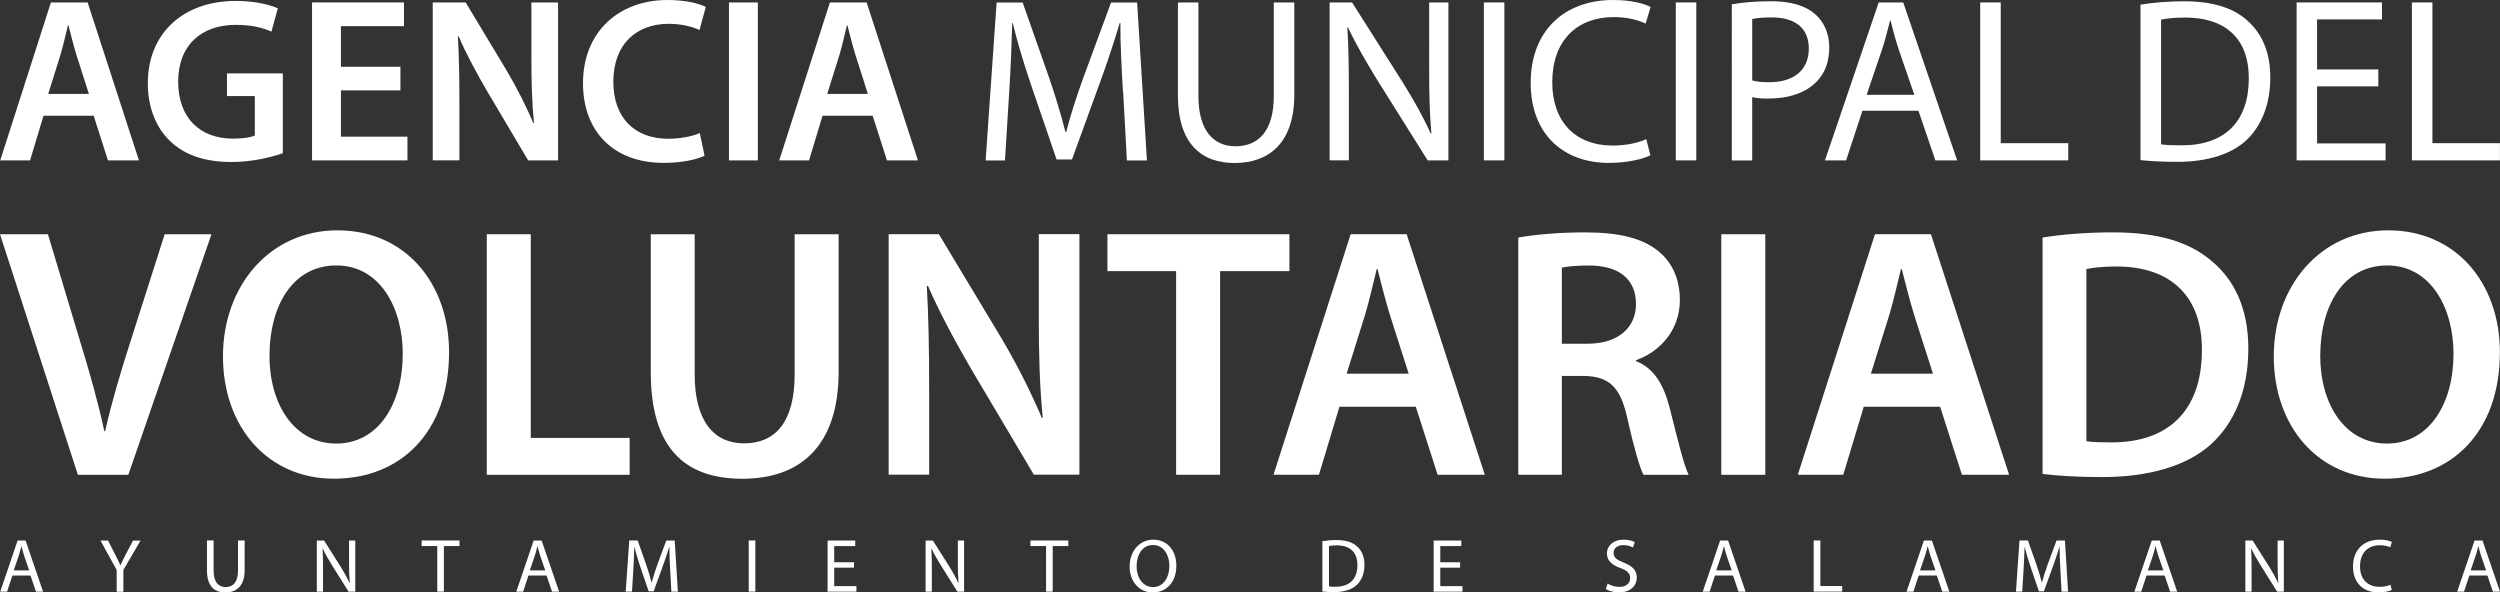
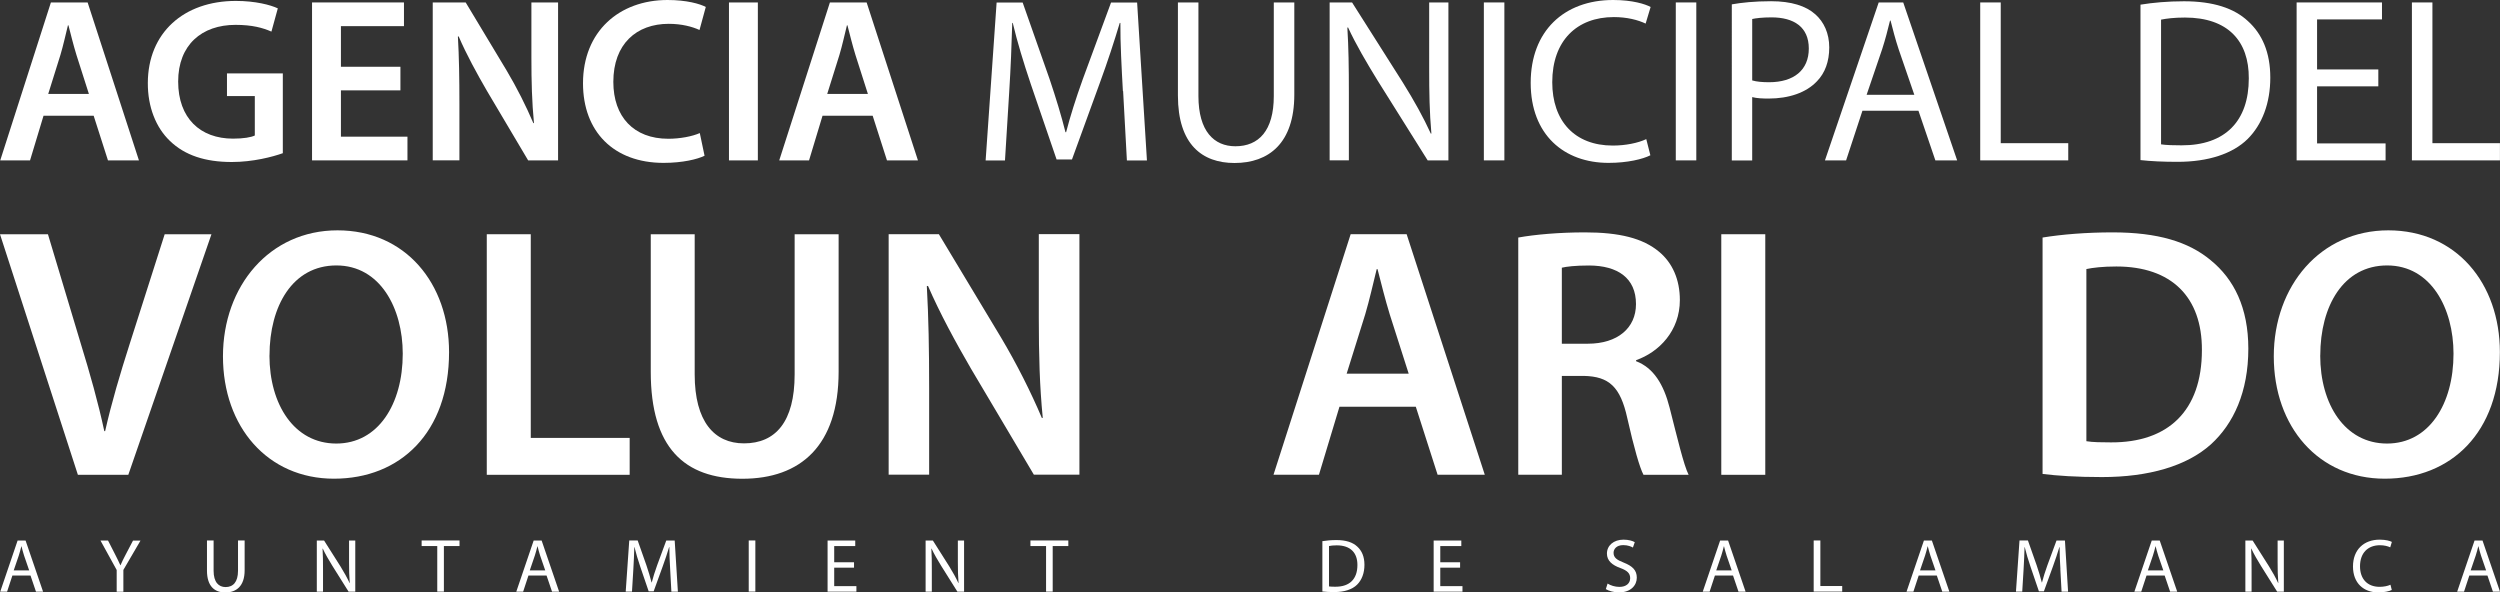
<svg xmlns="http://www.w3.org/2000/svg" id="Capa_1" version="1.1" viewBox="0 0 430.23 101.96">
  <rect x="0" y="0" width="430.23" height="101.96" fill="#333333" stroke="none" />
  <defs>
    <style>
      .st0 {
        fill: #fff;
      }
    </style>
  </defs>
  <g>
    <path class="st0" d="M7.49,19.92l-2.32,7.68H.04L8.76.42h6.32l8.83,27.18h-5.33l-2.46-7.68H7.49ZM15.3,16.17l-2.14-6.7c-.52-1.68-.97-3.53-1.38-5.11h-.09c-.39,1.59-.81,3.48-1.29,5.09l-2.1,6.71h7Z" />
    <path class="st0" d="M48.65,26.37c-1.76.63-5.13,1.51-8.75,1.51-4.59,0-8.09-1.15-10.65-3.62-2.43-2.31-3.83-5.88-3.81-9.98.02-8.62,6.16-14.12,15.15-14.12,3.34,0,5.95.68,7.22,1.28l-1.1,4c-1.48-.65-3.3-1.16-6.18-1.16-5.79,0-9.87,3.43-9.87,9.75s3.81,9.83,9.44,9.83c1.8,0,3.12-.23,3.75-.54v-6.79h-4.79v-3.9h9.61v13.75Z" />
    <path class="st0" d="M68.91,15.55h-10.24v7.97h11.45v4.08h-16.42V.42h15.82v4.08h-10.85v6.99h10.24v4.05Z" />
    <path class="st0" d="M74.47,27.6V.42h5.67l7.02,11.67c1.79,3,3.37,6.16,4.63,9.11l.1-.03c-.35-3.61-.44-7.11-.44-11.27V.42h4.59v27.18h-5.15l-7.09-11.96c-1.73-2.98-3.54-6.29-4.87-9.38l-.13.03c.2,3.53.26,7.12.26,11.58v9.72h-4.59Z" />
    <path class="st0" d="M121.25,26.8c-1.18.59-3.76,1.23-7.05,1.23-8.62,0-13.87-5.42-13.87-13.69,0-8.94,6.24-14.34,14.55-14.34,3.27,0,5.58.66,6.58,1.2l-1.08,3.96c-1.27-.58-3.08-1.06-5.3-1.06-5.54,0-9.53,3.46-9.53,9.99,0,5.99,3.49,9.79,9.46,9.79,2.01,0,4.11-.4,5.42-.98l.82,3.91Z" />
    <path class="st0" d="M130.42.42v27.18h-4.97V.42h4.97Z" />
    <path class="st0" d="M141.55,19.92l-2.32,7.68h-5.13L142.82.42h6.32l8.83,27.18h-5.33l-2.46-7.68h-8.63ZM149.36,16.17l-2.14-6.7c-.52-1.68-.97-3.53-1.38-5.11h-.09c-.39,1.59-.81,3.48-1.29,5.09l-2.1,6.71h7Z" />
    <path class="st0" d="M193.24,15.67c-.21-3.78-.46-8.36-.43-11.72h-.11c-.94,3.15-2.06,6.58-3.42,10.3l-4.8,13.19h-2.65l-4.43-12.94c-1.29-3.84-2.35-7.33-3.11-10.55h-.09c-.09,3.39-.27,7.91-.53,11.99l-.72,11.67h-3.33l1.89-27.18h4.48l4.63,13.16c1.12,3.33,2.03,6.32,2.74,9.16h.11c.71-2.75,1.66-5.75,2.88-9.15l4.85-13.16h4.49l1.69,27.18h-3.45l-.65-11.94Z" />
    <path class="st0" d="M206.24.42v16.11c0,6.06,2.69,8.64,6.36,8.64,4,0,6.61-2.66,6.61-8.64V.42h3.53v15.86c0,8.36-4.39,11.77-10.29,11.77-5.55,0-9.74-3.17-9.74-11.61V.42h3.53Z" />
    <path class="st0" d="M228.82,27.6V.42h3.86l8.71,13.74c1.99,3.19,3.57,6.05,4.85,8.85l.09-.04c-.32-3.63-.38-6.94-.38-11.15V.42h3.31v27.18h-3.57l-8.64-13.78c-1.87-3.05-3.7-6.15-5.06-9.1l-.12.04c.21,3.44.26,6.72.26,11.21v11.62h-3.31Z" />
    <path class="st0" d="M258.89.42v27.18h-3.53V.42h3.53Z" />
    <path class="st0" d="M284,26.73c-1.27.64-3.87,1.3-7.18,1.3-7.66,0-13.4-4.84-13.4-13.77s5.75-14.26,14.19-14.26c3.36,0,5.53.71,6.45,1.2l-.86,2.86c-1.32-.63-3.21-1.12-5.47-1.12-6.38,0-10.6,4.08-10.6,11.21,0,6.65,3.83,10.9,10.42,10.9,2.16,0,4.33-.43,5.76-1.11l.71,2.8Z" />
    <path class="st0" d="M291.92.42v27.18h-3.53V.42h3.53Z" />
    <path class="st0" d="M298.03.75c1.69-.3,3.91-.54,6.76-.54,3.45,0,6,.8,7.62,2.26,1.47,1.3,2.39,3.27,2.39,5.69s-.73,4.41-2.11,5.82c-1.87,1.99-4.88,2.98-8.31,2.98-1.07,0-2.03-.04-2.84-.25v10.9h-3.51V.75ZM301.54,13.84c.78.23,1.76.31,2.91.31,4.26,0,6.83-2.09,6.83-5.8s-2.57-5.36-6.42-5.36c-1.55,0-2.7.14-3.32.28v10.58Z" />
    <path class="st0" d="M320.51,19.06l-2.81,8.54h-3.64L323.31.42h4.22l9.28,27.18h-3.75l-2.91-8.54h-9.63ZM329.44,16.32l-2.69-7.82c-.59-1.78-1-3.4-1.4-4.96h-.09c-.39,1.59-.81,3.25-1.35,4.91l-2.68,7.87h8.21Z" />
    <path class="st0" d="M340.78.42h3.53v24.22h11.62v2.96h-15.15V.42Z" />
    <path class="st0" d="M368.37.8c2.15-.35,4.71-.58,7.47-.58,5.03,0,8.63,1.19,11.01,3.41,2.43,2.2,3.85,5.35,3.85,9.73s-1.39,8.06-3.91,10.57c-2.57,2.53-6.77,3.92-12.04,3.92-2.52,0-4.6-.1-6.39-.3V.8ZM371.89,24.84c.89.14,2.19.17,3.53.17,7.52.02,11.58-4.17,11.58-11.52.04-6.42-3.59-10.47-10.99-10.47-1.82,0-3.18.17-4.11.36v21.47Z" />
    <path class="st0" d="M409.29,14.86h-10.54v9.82h11.79v2.92h-15.31V.42h14.69v2.92h-11.17v8.61h10.54v2.91Z" />
    <path class="st0" d="M415.07.42h3.53v24.22h11.62v2.96h-15.15V.42Z" />
  </g>
  <g>
    <path class="st0" d="M13.4,81.7L0,40.31h8.25l5.65,18.82c1.6,5.22,2.98,10.07,4.05,15.07h.14c1.1-4.89,2.6-9.93,4.21-14.96l6.04-18.93h8.05l-14.31,41.4h-8.67Z" />
    <path class="st0" d="M77.28,60.59c0,13.86-8.4,21.79-19.81,21.79s-19.1-8.93-19.1-21.05,8.03-21.69,19.71-21.69,19.2,9.12,19.2,20.96ZM46.37,61.17c0,8.45,4.27,15.16,11.5,15.16s11.44-6.8,11.44-15.46c0-7.81-3.88-15.19-11.42-15.19s-11.51,6.99-11.51,15.49Z" />
    <path class="st0" d="M83.77,40.31h7.57v35.05h17.02v6.35h-24.59v-41.4Z" />
    <path class="st0" d="M119.55,40.31v24.13c0,8.09,3.36,11.86,8.48,11.86,5.45,0,8.72-3.73,8.72-11.86v-24.13h7.57v23.65c0,12.75-6.56,18.43-16.56,18.43s-15.77-5.36-15.77-18.38v-23.69h7.57Z" />
    <path class="st0" d="M152.93,81.7v-41.4h8.64l10.69,17.77c2.72,4.57,5.14,9.38,7.04,13.87l.15-.04c-.54-5.5-.68-10.83-.68-17.16v-14.45h6.99v41.4h-7.84l-10.8-18.21c-2.64-4.54-5.39-9.59-7.42-14.28l-.2.04c.3,5.38.4,10.84.4,17.64v14.81h-6.99Z" />
-     <path class="st0" d="M202.4,46.66h-11.82v-6.35h31.32v6.35h-11.93v35.04h-7.57v-35.04Z" />
    <path class="st0" d="M230.51,70l-3.53,11.7h-7.82l13.28-41.4h9.63l13.45,41.4h-8.12l-3.75-11.7h-13.15ZM242.42,64.29l-3.26-10.2c-.79-2.57-1.48-5.38-2.1-7.78h-.14c-.6,2.43-1.24,5.29-1.97,7.76l-3.2,10.23h10.67Z" />
    <path class="st0" d="M261.28,40.88c2.87-.52,7.08-.89,11.47-.89,5.93,0,9.98,1,12.77,3.34,2.28,1.89,3.57,4.76,3.57,8.31,0,5.33-3.62,8.97-7.53,10.34v.18c3,1.14,4.75,3.99,5.77,8.01,1.32,5.18,2.44,9.93,3.27,11.54h-7.77c-.64-1.2-1.63-4.62-2.79-9.77-1.19-5.4-3.15-7.15-7.45-7.25h-3.81v17.01h-7.5v-40.83ZM268.78,59.15h4.47c5.13,0,8.29-2.7,8.29-6.82,0-4.5-3.17-6.62-8.06-6.64-2.4,0-3.93.19-4.7.38v13.07Z" />
    <path class="st0" d="M303.79,40.31v41.4h-7.57v-41.4h7.57Z" />
-     <path class="st0" d="M320.74,70l-3.53,11.7h-7.82l13.28-41.4h9.63l13.45,41.4h-8.12l-3.75-11.7h-13.15ZM332.64,64.29l-3.26-10.2c-.79-2.57-1.48-5.38-2.1-7.78h-.14c-.6,2.43-1.24,5.29-1.97,7.76l-3.2,10.23h10.67Z" />
    <path class="st0" d="M351.5,40.88c3.37-.55,7.58-.89,12.06-.89,7.77,0,13.06,1.61,16.87,4.78,4.03,3.27,6.49,8.21,6.49,15.23,0,7.42-2.53,12.91-6.44,16.47-4.15,3.73-10.7,5.63-18.75,5.63-4.4,0-7.73-.23-10.22-.54v-40.68ZM359.06,75.93c1.06.18,2.67.2,4.21.2,9.82.05,15.66-5.4,15.66-15.88.04-9.13-5.22-14.39-14.72-14.39-2.37,0-4.06.21-5.16.44v29.62Z" />
    <path class="st0" d="M430.21,60.59c0,13.86-8.4,21.79-19.81,21.79s-19.1-8.93-19.1-21.05,8.03-21.69,19.71-21.69,19.2,9.12,19.2,20.96ZM399.29,61.17c0,8.45,4.27,15.16,11.5,15.16s11.44-6.8,11.44-15.46c0-7.81-3.88-15.19-11.42-15.19s-11.51,6.99-11.51,15.49Z" />
  </g>
  <g>
    <path class="st0" d="M2.13,99.05l-.91,2.77H.04l2.99-8.8h1.37l3.01,8.8h-1.22l-.94-2.77h-3.12ZM5.02,98.16l-.87-2.53c-.19-.58-.32-1.1-.45-1.61h-.03c-.13.51-.26,1.05-.44,1.59l-.87,2.55h2.66Z" />
    <path class="st0" d="M20.08,101.82v-3.73l-2.79-5.07h1.3l1.24,2.43c.34.67.6,1.2.88,1.82h.03c.24-.58.54-1.16.88-1.82l1.27-2.42h1.29l-2.95,5.05v3.75h-1.14Z" />
    <path class="st0" d="M36.76,93.01v5.22c0,1.96.87,2.8,2.06,2.8,1.3,0,2.14-.86,2.14-2.8v-5.22h1.14v5.14c0,2.71-1.42,3.81-3.33,3.81-1.8,0-3.15-1.03-3.15-3.76v-5.19h1.14Z" />
    <path class="st0" d="M54.52,101.82v-8.8h1.25l2.82,4.45c.64,1.03,1.15,1.96,1.57,2.87h.03c-.1-1.19-.12-2.26-.12-3.63v-3.69h1.07v8.8h-1.15l-2.8-4.46c-.61-.99-1.2-1.99-1.64-2.95h-.04c.07,1.13.08,2.19.08,3.65v3.76h-1.07Z" />
    <path class="st0" d="M75.24,93.97h-2.68v-.96h6.52v.96h-2.69v7.84h-1.14v-7.84Z" />
    <path class="st0" d="M90.94,99.05l-.91,2.77h-1.18l2.99-8.8h1.37l3.01,8.8h-1.22l-.94-2.77h-3.12ZM93.83,98.16l-.87-2.53c-.19-.58-.32-1.1-.45-1.61h-.03c-.13.51-.26,1.05-.44,1.59l-.87,2.55h2.66Z" />
    <path class="st0" d="M115.33,97.95c-.07-1.22-.15-2.71-.14-3.8h-.04c-.3,1.02-.67,2.13-1.11,3.34l-1.55,4.27h-.86l-1.43-4.19c-.42-1.24-.76-2.37-1.01-3.42h-.03c-.03,1.1-.09,2.56-.17,3.88l-.23,3.78h-1.08l.61-8.8h1.45l1.5,4.26c.36,1.08.66,2.05.89,2.97h.03c.23-.89.54-1.86.93-2.96l1.57-4.26h1.45l.55,8.8h-1.12l-.21-3.87Z" />
    <path class="st0" d="M129.99,93.01v8.8h-1.14v-8.8h1.14Z" />
    <path class="st0" d="M146.97,97.69h-3.41v3.18h3.82v.95h-4.96v-8.8h4.76v.95h-3.62v2.79h3.41v.94Z" />
    <path class="st0" d="M159.29,101.82v-8.8h1.25l2.82,4.45c.64,1.03,1.15,1.96,1.57,2.87h.03c-.1-1.19-.12-2.26-.12-3.63v-3.69h1.07v8.8h-1.15l-2.8-4.46c-.61-.99-1.2-1.99-1.64-2.95h-.04c.07,1.13.08,2.19.08,3.65v3.76h-1.07Z" />
    <path class="st0" d="M180.01,93.97h-2.68v-.96h6.52v.96h-2.69v7.84h-1.14v-7.84Z" />
-     <path class="st0" d="M202.44,97.33c0,3.02-1.84,4.63-4.08,4.63s-3.96-1.81-3.96-4.47,1.73-4.62,4.08-4.62,3.96,1.84,3.96,4.46ZM195.6,97.46c0,1.88,1.02,3.57,2.82,3.57s2.82-1.66,2.82-3.66c0-1.75-.92-3.58-2.81-3.58s-2.83,1.75-2.83,3.67Z" />
    <path class="st0" d="M227.57,93.13c.7-.11,1.52-.19,2.42-.19,1.63,0,2.8.39,3.57,1.11.79.71,1.25,1.73,1.25,3.15s-.45,2.61-1.27,3.42c-.83.82-2.19,1.27-3.9,1.27-.82,0-1.49-.03-2.07-.1v-8.66ZM228.71,100.92c.29.05.71.05,1.14.05,2.44,0,3.75-1.35,3.75-3.73.01-2.08-1.16-3.39-3.56-3.39-.59,0-1.03.05-1.33.12v6.95Z" />
    <path class="st0" d="M251.27,97.69h-3.41v3.18h3.82v.95h-4.96v-8.8h4.76v.95h-3.62v2.79h3.41v.94Z" />
    <path class="st0" d="M276.66,100.43c.51.32,1.25.57,2.03.57,1.16,0,1.85-.61,1.85-1.5,0-.82-.48-1.3-1.67-1.74-1.44-.51-2.33-1.27-2.33-2.5,0-1.37,1.14-2.39,2.85-2.39.89,0,1.56.21,1.94.43l-.32.93c-.28-.17-.87-.42-1.66-.42-1.21,0-1.67.72-1.67,1.32,0,.82.54,1.22,1.75,1.69,1.49.59,2.25,1.3,2.25,2.59s-1,2.54-3.08,2.54c-.85,0-1.78-.26-2.25-.57l.3-.95Z" />
    <path class="st0" d="M295.12,99.05l-.91,2.77h-1.18l2.99-8.8h1.37l3.01,8.8h-1.22l-.94-2.77h-3.12ZM298.01,98.16l-.87-2.53c-.19-.58-.32-1.1-.45-1.61h-.03c-.13.51-.26,1.05-.44,1.59l-.87,2.55h2.66Z" />
    <path class="st0" d="M312.13,93.01h1.14v7.84h3.76v.96h-4.91v-8.8Z" />
    <path class="st0" d="M330.19,99.05l-.91,2.77h-1.18l2.99-8.8h1.37l3.01,8.8h-1.22l-.94-2.77h-3.12ZM333.08,98.16l-.87-2.53c-.19-.58-.32-1.1-.45-1.61h-.03c-.13.51-.26,1.05-.44,1.59l-.87,2.55h2.66Z" />
    <path class="st0" d="M354.58,97.95c-.07-1.22-.15-2.71-.14-3.8h-.04c-.3,1.02-.67,2.13-1.11,3.34l-1.55,4.27h-.86l-1.43-4.19c-.42-1.24-.76-2.37-1.01-3.42h-.03c-.03,1.1-.09,2.56-.17,3.88l-.23,3.78h-1.08l.61-8.8h1.45l1.5,4.26c.36,1.08.66,2.05.89,2.97h.03c.23-.89.54-1.86.93-2.96l1.57-4.26h1.45l.54,8.8h-1.12l-.21-3.87Z" />
    <path class="st0" d="M369.4,99.05l-.91,2.77h-1.18l2.99-8.8h1.37l3.01,8.8h-1.22l-.94-2.77h-3.12ZM372.29,98.16l-.87-2.53c-.19-.58-.32-1.1-.45-1.61h-.03c-.13.51-.26,1.05-.44,1.59l-.87,2.55h2.66Z" />
    <path class="st0" d="M386.41,101.82v-8.8h1.25l2.82,4.45c.64,1.03,1.16,1.96,1.57,2.87h.03c-.1-1.19-.12-2.26-.12-3.63v-3.69h1.07v8.8h-1.15l-2.8-4.46c-.61-.99-1.2-1.99-1.64-2.95h-.04c.07,1.13.08,2.19.08,3.65v3.76h-1.07Z" />
    <path class="st0" d="M411.6,101.53c-.41.21-1.25.42-2.33.42-2.48,0-4.34-1.57-4.34-4.46s1.86-4.62,4.6-4.62c1.09,0,1.79.23,2.09.39l-.28.93c-.43-.2-1.04-.36-1.77-.36-2.07,0-3.43,1.32-3.43,3.63,0,2.15,1.24,3.53,3.37,3.53.7,0,1.4-.14,1.87-.36l.23.91Z" />
    <path class="st0" d="M424.95,99.05l-.91,2.77h-1.18l2.99-8.8h1.37l3.01,8.8h-1.22l-.94-2.77h-3.12ZM427.84,98.16l-.87-2.53c-.19-.58-.32-1.1-.45-1.61h-.03c-.13.51-.26,1.05-.44,1.59l-.87,2.55h2.66Z" />
  </g>
</svg>